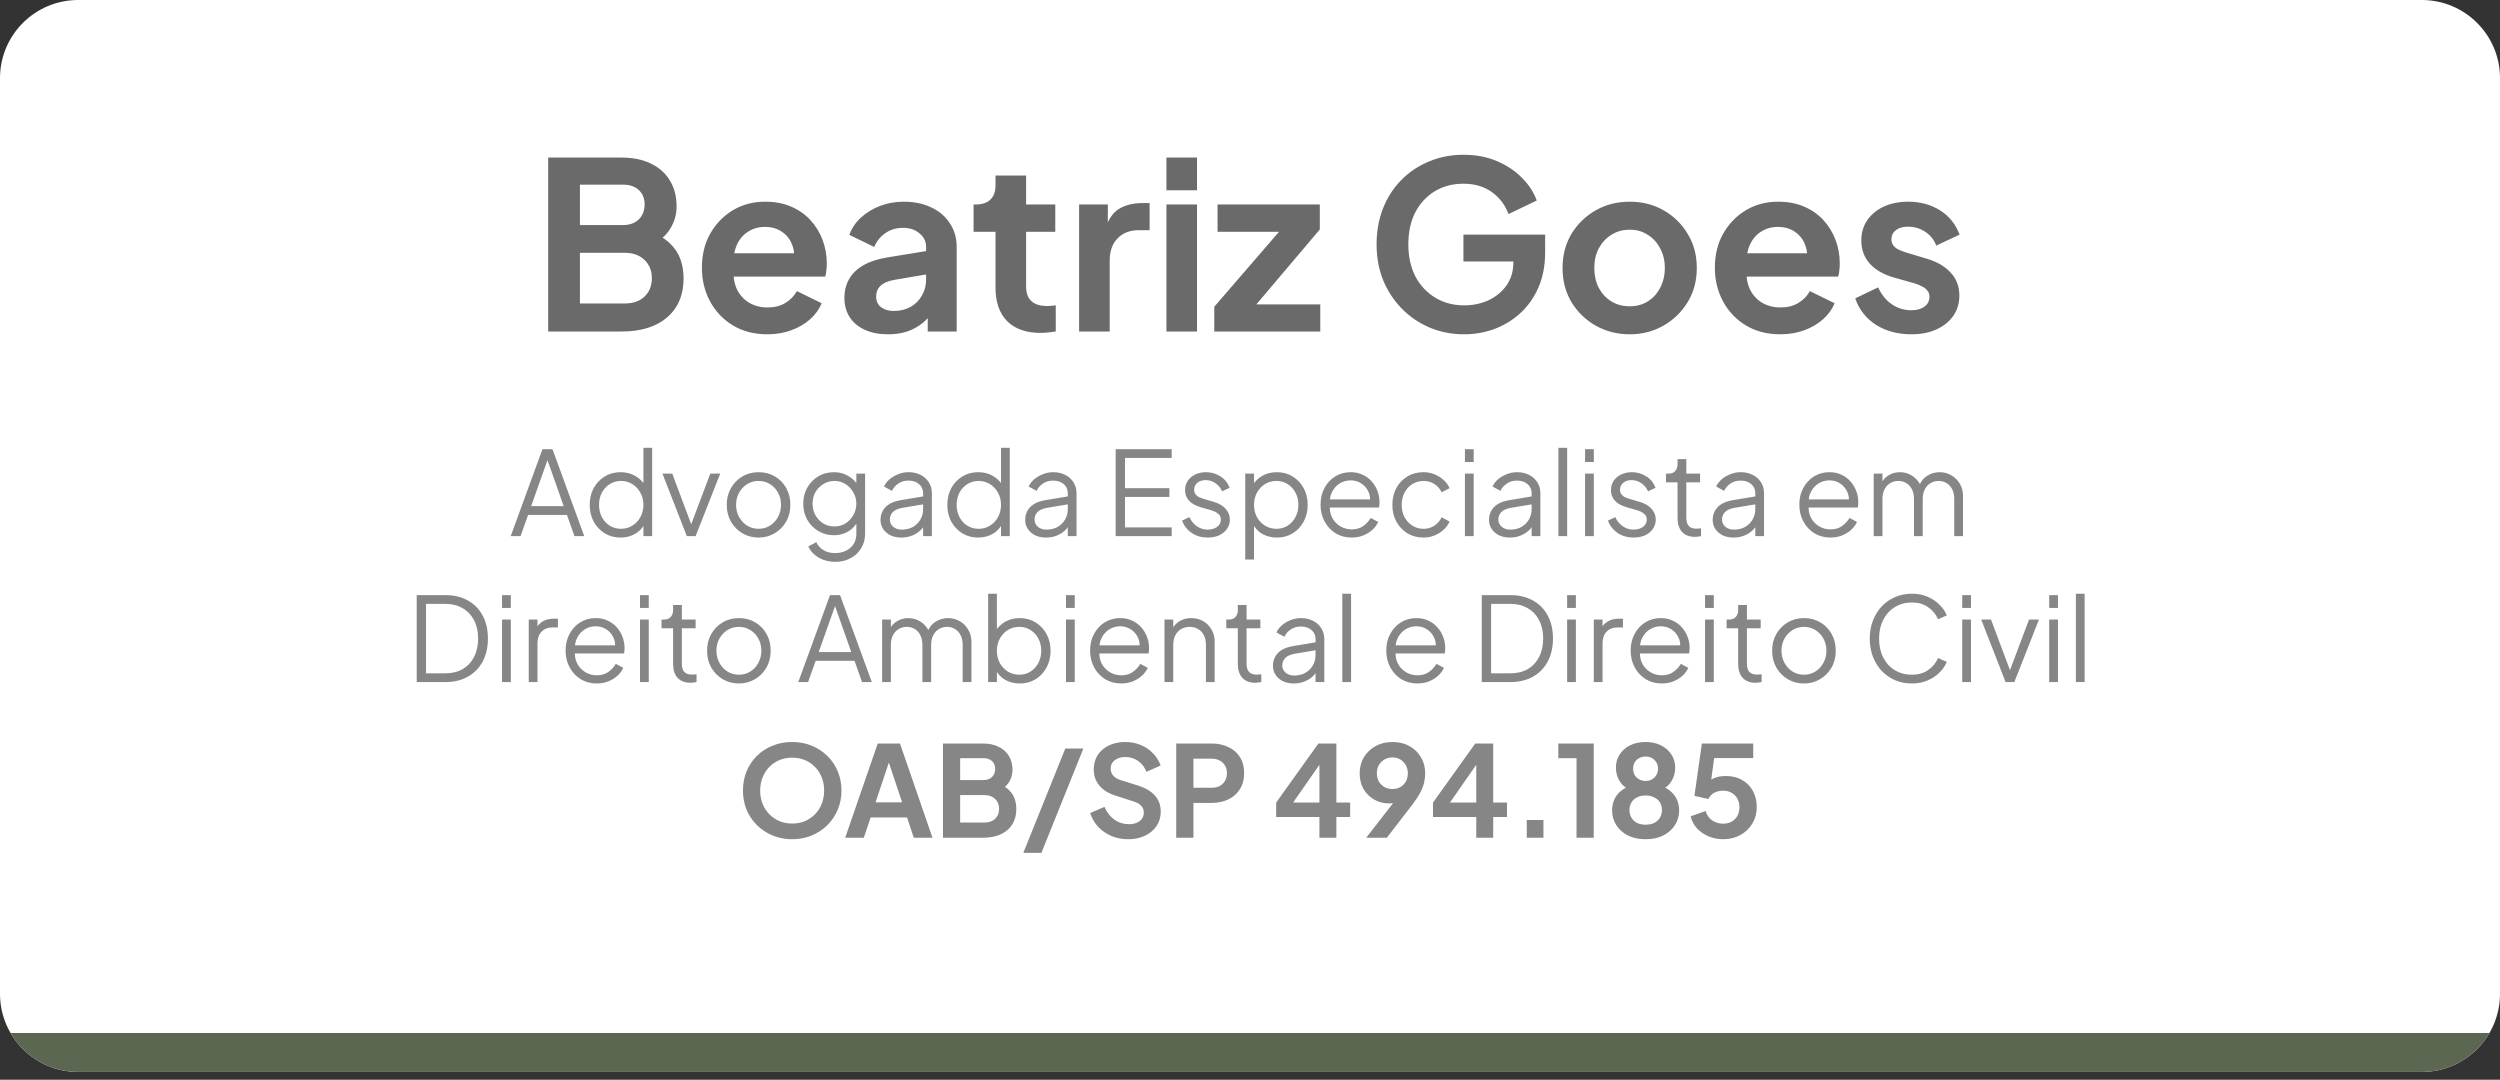
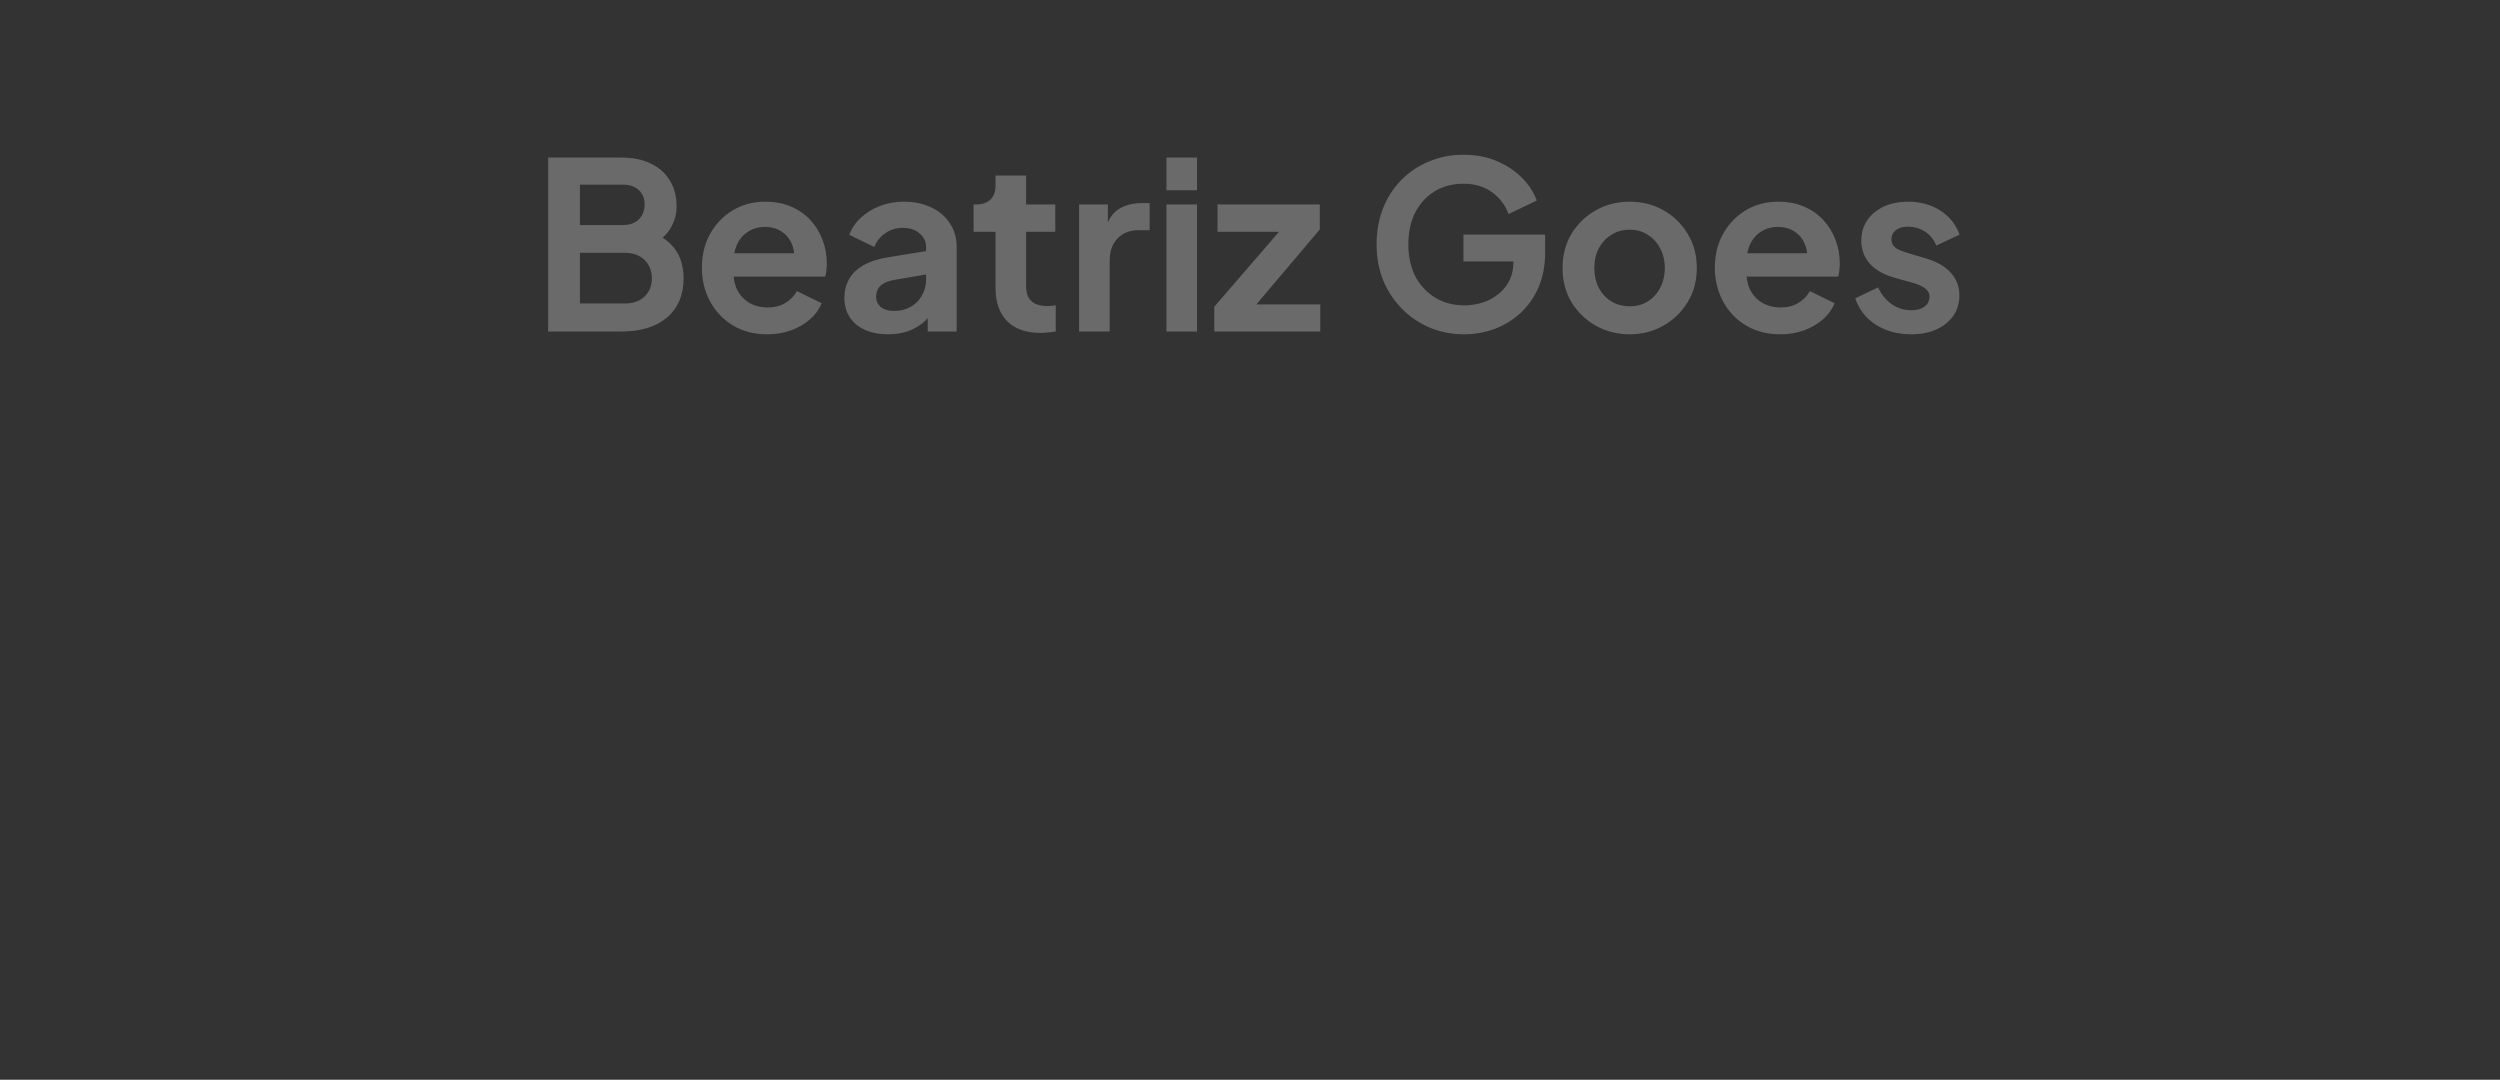
<svg xmlns="http://www.w3.org/2000/svg" width="257" height="111" viewBox="0 0 257 111" fill="none">
  <rect x="0" y="0" width="257" height="111" fill="#333333" stroke="none" />
  <g clip-path="url(#clip0_315_105)">
-     <path d="M0 8.039C0 3.599 3.599 0 8.039 0H248.961C253.401 0 257 3.599 257 8.039V102.156C257 106.596 253.401 110.195 248.961 110.195H8.039C3.599 110.195 0 106.596 0 102.156V8.039Z" fill="white" />
    <path d="M56.353 34.078V16.198H63.889C65.073 16.198 66.081 16.406 66.913 16.822C67.761 17.222 68.409 17.798 68.857 18.55C69.321 19.286 69.553 20.182 69.553 21.238C69.553 22.054 69.329 22.822 68.881 23.542C68.449 24.246 67.753 24.83 66.793 25.294V23.782C67.673 24.118 68.369 24.534 68.881 25.03C69.393 25.526 69.753 26.078 69.961 26.686C70.169 27.294 70.273 27.934 70.273 28.606C70.273 30.318 69.705 31.662 68.569 32.638C67.449 33.598 65.889 34.078 63.889 34.078H56.353ZM59.617 31.198H64.225C65.073 31.198 65.745 30.966 66.241 30.502C66.753 30.022 67.009 29.39 67.009 28.606C67.009 27.822 66.753 27.19 66.241 26.71C65.745 26.23 65.073 25.99 64.225 25.99H59.617V31.198ZM59.617 23.134H64.057C64.729 23.134 65.265 22.942 65.665 22.558C66.065 22.158 66.265 21.646 66.265 21.022C66.265 20.398 66.065 19.902 65.665 19.534C65.265 19.166 64.729 18.982 64.057 18.982H59.617V23.134ZM78.875 34.366C77.531 34.366 76.355 34.062 75.347 33.454C74.339 32.846 73.555 32.022 72.995 30.982C72.435 29.942 72.155 28.79 72.155 27.526C72.155 26.214 72.435 25.054 72.995 24.046C73.571 23.022 74.347 22.214 75.323 21.622C76.315 21.03 77.419 20.734 78.635 20.734C79.659 20.734 80.555 20.902 81.323 21.238C82.107 21.574 82.771 22.038 83.315 22.63C83.859 23.222 84.275 23.902 84.563 24.67C84.851 25.422 84.995 26.238 84.995 27.118C84.995 27.342 84.979 27.574 84.947 27.814C84.931 28.054 84.891 28.262 84.827 28.438H74.747V26.038H83.051L81.563 27.166C81.707 26.43 81.667 25.774 81.443 25.198C81.235 24.622 80.883 24.166 80.387 23.83C79.907 23.494 79.323 23.326 78.635 23.326C77.979 23.326 77.395 23.494 76.883 23.83C76.371 24.15 75.979 24.63 75.707 25.27C75.451 25.894 75.355 26.654 75.419 27.55C75.355 28.35 75.459 29.062 75.731 29.686C76.019 30.294 76.435 30.766 76.979 31.102C77.539 31.438 78.179 31.606 78.899 31.606C79.619 31.606 80.227 31.454 80.723 31.15C81.235 30.846 81.635 30.438 81.923 29.926L84.467 31.174C84.211 31.798 83.811 32.35 83.267 32.83C82.723 33.31 82.075 33.686 81.323 33.958C80.587 34.23 79.771 34.366 78.875 34.366ZM91.291 34.366C90.379 34.366 89.587 34.214 88.915 33.91C88.243 33.606 87.723 33.174 87.355 32.614C86.987 32.038 86.803 31.374 86.803 30.622C86.803 29.902 86.963 29.262 87.283 28.702C87.603 28.126 88.099 27.646 88.771 27.262C89.443 26.878 90.291 26.606 91.315 26.446L95.587 25.75V28.15L91.915 28.774C91.291 28.886 90.827 29.086 90.523 29.374C90.219 29.662 90.067 30.038 90.067 30.502C90.067 30.95 90.235 31.31 90.571 31.582C90.923 31.838 91.355 31.966 91.867 31.966C92.523 31.966 93.099 31.83 93.595 31.558C94.107 31.27 94.499 30.878 94.771 30.382C95.059 29.886 95.203 29.342 95.203 28.75V25.39C95.203 24.83 94.979 24.366 94.531 23.998C94.099 23.614 93.523 23.422 92.803 23.422C92.131 23.422 91.531 23.606 91.003 23.974C90.491 24.326 90.115 24.798 89.875 25.39L87.307 24.142C87.563 23.454 87.963 22.862 88.507 22.366C89.067 21.854 89.723 21.454 90.475 21.166C91.227 20.878 92.043 20.734 92.923 20.734C93.995 20.734 94.939 20.934 95.755 21.334C96.571 21.718 97.203 22.262 97.651 22.966C98.115 23.654 98.347 24.462 98.347 25.39V34.078H95.371V31.846L96.043 31.798C95.707 32.358 95.307 32.83 94.843 33.214C94.379 33.582 93.851 33.87 93.259 34.078C92.667 34.27 92.011 34.366 91.291 34.366ZM106.971 34.222C105.499 34.222 104.355 33.822 103.539 33.022C102.739 32.206 102.339 31.062 102.339 29.59V23.83H100.083V21.022H100.323C100.963 21.022 101.459 20.854 101.811 20.518C102.163 20.182 102.339 19.694 102.339 19.054V18.046H105.483V21.022H108.483V23.83H105.483V29.422C105.483 29.854 105.555 30.222 105.699 30.526C105.859 30.83 106.099 31.062 106.419 31.222C106.755 31.382 107.179 31.462 107.691 31.462C107.803 31.462 107.931 31.454 108.075 31.438C108.235 31.422 108.387 31.406 108.531 31.39V34.078C108.307 34.11 108.051 34.142 107.763 34.174C107.475 34.206 107.211 34.222 106.971 34.222ZM110.933 34.078V21.022H113.885V23.926L113.645 23.494C113.949 22.518 114.421 21.838 115.061 21.454C115.717 21.07 116.501 20.878 117.413 20.878H118.181V23.662H117.053C116.157 23.662 115.437 23.942 114.893 24.502C114.349 25.046 114.077 25.814 114.077 26.806V34.078H110.933ZM119.909 34.078V21.022H123.053V34.078H119.909ZM119.909 19.558V16.198H123.053V19.558H119.909ZM124.828 34.078V31.534L132.412 22.75L132.892 23.83H125.164V21.022H135.676V23.59L128.236 32.374L127.756 31.294H135.724V34.078H124.828ZM150.513 34.366C149.233 34.366 148.049 34.134 146.961 33.67C145.873 33.206 144.921 32.558 144.105 31.726C143.289 30.894 142.649 29.918 142.185 28.798C141.737 27.678 141.513 26.454 141.513 25.126C141.513 23.798 141.729 22.574 142.161 21.454C142.609 20.318 143.233 19.342 144.033 18.526C144.849 17.694 145.801 17.054 146.889 16.606C147.977 16.142 149.161 15.91 150.441 15.91C151.721 15.91 152.865 16.126 153.872 16.558C154.897 16.99 155.761 17.566 156.465 18.286C157.169 18.99 157.673 19.766 157.977 20.614L155.073 22.006C154.737 21.078 154.169 20.326 153.369 19.75C152.569 19.174 151.593 18.886 150.441 18.886C149.321 18.886 148.329 19.15 147.465 19.678C146.617 20.206 145.953 20.934 145.473 21.862C145.009 22.79 144.777 23.878 144.777 25.126C144.777 26.374 145.017 27.47 145.497 28.414C145.993 29.342 146.673 30.07 147.537 30.598C148.401 31.126 149.393 31.39 150.513 31.39C151.425 31.39 152.265 31.214 153.033 30.862C153.801 30.494 154.417 29.982 154.881 29.326C155.345 28.654 155.577 27.862 155.577 26.95V25.582L157.065 26.878H150.441V24.118H158.841V25.918C158.841 27.294 158.609 28.51 158.145 29.566C157.681 30.622 157.049 31.51 156.249 32.23C155.465 32.934 154.577 33.47 153.585 33.838C152.593 34.19 151.569 34.366 150.513 34.366ZM167.543 34.366C166.263 34.366 165.095 34.07 164.039 33.478C162.999 32.886 162.167 32.078 161.543 31.054C160.935 30.03 160.631 28.862 160.631 27.55C160.631 26.238 160.935 25.07 161.543 24.046C162.167 23.022 162.999 22.214 164.039 21.622C165.079 21.03 166.247 20.734 167.543 20.734C168.823 20.734 169.983 21.03 171.023 21.622C172.063 22.214 172.887 23.022 173.495 24.046C174.119 25.054 174.431 26.222 174.431 27.55C174.431 28.862 174.119 30.03 173.495 31.054C172.871 32.078 172.039 32.886 170.999 33.478C169.959 34.07 168.807 34.366 167.543 34.366ZM167.543 31.486C168.247 31.486 168.863 31.318 169.391 30.982C169.935 30.646 170.359 30.182 170.663 29.59C170.983 28.982 171.143 28.302 171.143 27.55C171.143 26.782 170.983 26.11 170.663 25.534C170.359 24.942 169.935 24.478 169.391 24.142C168.863 23.79 168.247 23.614 167.543 23.614C166.823 23.614 166.191 23.79 165.647 24.142C165.103 24.478 164.671 24.942 164.351 25.534C164.047 26.11 163.895 26.782 163.895 27.55C163.895 28.302 164.047 28.982 164.351 29.59C164.671 30.182 165.103 30.646 165.647 30.982C166.191 31.318 166.823 31.486 167.543 31.486ZM183.008 34.366C181.664 34.366 180.488 34.062 179.48 33.454C178.472 32.846 177.688 32.022 177.128 30.982C176.568 29.942 176.288 28.79 176.288 27.526C176.288 26.214 176.568 25.054 177.128 24.046C177.704 23.022 178.48 22.214 179.456 21.622C180.448 21.03 181.552 20.734 182.768 20.734C183.792 20.734 184.688 20.902 185.456 21.238C186.24 21.574 186.904 22.038 187.448 22.63C187.992 23.222 188.408 23.902 188.696 24.67C188.984 25.422 189.128 26.238 189.128 27.118C189.128 27.342 189.112 27.574 189.08 27.814C189.064 28.054 189.024 28.262 188.96 28.438H178.88V26.038H187.184L185.696 27.166C185.84 26.43 185.8 25.774 185.576 25.198C185.368 24.622 185.016 24.166 184.52 23.83C184.04 23.494 183.456 23.326 182.768 23.326C182.112 23.326 181.528 23.494 181.016 23.83C180.504 24.15 180.112 24.63 179.84 25.27C179.584 25.894 179.488 26.654 179.552 27.55C179.488 28.35 179.592 29.062 179.864 29.686C180.152 30.294 180.568 30.766 181.112 31.102C181.672 31.438 182.312 31.606 183.032 31.606C183.752 31.606 184.36 31.454 184.856 31.15C185.368 30.846 185.768 30.438 186.056 29.926L188.6 31.174C188.344 31.798 187.944 32.35 187.4 32.83C186.856 33.31 186.208 33.686 185.456 33.958C184.72 34.23 183.904 34.366 183.008 34.366ZM196.479 34.366C195.087 34.366 193.871 34.038 192.831 33.382C191.807 32.71 191.103 31.806 190.719 30.67L193.071 29.542C193.407 30.278 193.871 30.854 194.463 31.27C195.071 31.686 195.743 31.894 196.479 31.894C197.055 31.894 197.511 31.766 197.847 31.51C198.183 31.254 198.351 30.918 198.351 30.502C198.351 30.246 198.279 30.038 198.135 29.878C198.007 29.702 197.823 29.558 197.583 29.446C197.359 29.318 197.111 29.214 196.839 29.134L194.703 28.534C193.599 28.214 192.759 27.726 192.183 27.07C191.623 26.414 191.343 25.638 191.343 24.742C191.343 23.942 191.543 23.246 191.943 22.654C192.359 22.046 192.927 21.574 193.647 21.238C194.383 20.902 195.223 20.734 196.167 20.734C197.399 20.734 198.487 21.03 199.431 21.622C200.375 22.214 201.047 23.046 201.447 24.118L199.047 25.246C198.823 24.654 198.447 24.182 197.919 23.83C197.391 23.478 196.799 23.302 196.143 23.302C195.615 23.302 195.199 23.422 194.895 23.662C194.591 23.902 194.439 24.214 194.439 24.598C194.439 24.838 194.503 25.046 194.631 25.222C194.759 25.398 194.935 25.542 195.159 25.654C195.399 25.766 195.671 25.87 195.975 25.966L198.063 26.59C199.135 26.91 199.959 27.39 200.535 28.03C201.127 28.67 201.423 29.454 201.423 30.382C201.423 31.166 201.215 31.862 200.799 32.47C200.383 33.062 199.807 33.526 199.071 33.862C198.335 34.198 197.471 34.366 196.479 34.366Z" fill="#6A6A6A" />
-     <path d="M52.501 55.117L55.765 46.177H56.797L60.061 55.117H59.053L58.285 52.933H54.289L53.509 55.117H52.501ZM54.601 52.033H57.949L56.137 46.897H56.425L54.601 52.033ZM63.791 55.261C63.191 55.261 62.651 55.117 62.171 54.829C61.691 54.533 61.311 54.133 61.031 53.629C60.759 53.117 60.623 52.541 60.623 51.901C60.623 51.253 60.759 50.677 61.031 50.173C61.311 49.669 61.687 49.273 62.159 48.985C62.639 48.689 63.183 48.541 63.791 48.541C64.343 48.541 64.835 48.661 65.267 48.901C65.699 49.141 66.039 49.465 66.287 49.873L66.143 50.125V46.033H67.043V55.117H66.143V53.677L66.287 53.809C66.063 54.273 65.727 54.633 65.279 54.889C64.839 55.137 64.343 55.261 63.791 55.261ZM63.839 54.361C64.271 54.361 64.659 54.253 65.003 54.037C65.355 53.821 65.631 53.529 65.831 53.161C66.039 52.785 66.143 52.365 66.143 51.901C66.143 51.437 66.039 51.021 65.831 50.653C65.631 50.277 65.355 49.981 65.003 49.765C64.659 49.549 64.271 49.441 63.839 49.441C63.415 49.441 63.031 49.549 62.687 49.765C62.343 49.981 62.071 50.273 61.871 50.641C61.679 51.009 61.583 51.429 61.583 51.901C61.583 52.365 61.679 52.785 61.871 53.161C62.071 53.529 62.339 53.821 62.675 54.037C63.019 54.253 63.407 54.361 63.839 54.361ZM70.607 55.117L68.099 48.685H69.107L71.219 54.325H70.895L73.019 48.685H74.039L71.507 55.117H70.607ZM77.985 55.261C77.377 55.261 76.825 55.117 76.329 54.829C75.833 54.533 75.437 54.133 75.141 53.629C74.853 53.117 74.709 52.537 74.709 51.889C74.709 51.249 74.853 50.677 75.141 50.173C75.429 49.669 75.817 49.273 76.305 48.985C76.801 48.689 77.361 48.541 77.985 48.541C78.609 48.541 79.165 48.685 79.653 48.973C80.149 49.261 80.537 49.657 80.817 50.161C81.105 50.665 81.249 51.241 81.249 51.889C81.249 52.545 81.101 53.129 80.805 53.641C80.509 54.145 80.113 54.541 79.617 54.829C79.129 55.117 78.585 55.261 77.985 55.261ZM77.985 54.361C78.417 54.361 78.805 54.253 79.149 54.037C79.501 53.821 79.777 53.525 79.977 53.149C80.185 52.773 80.289 52.353 80.289 51.889C80.289 51.425 80.185 51.009 79.977 50.641C79.777 50.273 79.501 49.981 79.149 49.765C78.805 49.549 78.417 49.441 77.985 49.441C77.553 49.441 77.161 49.549 76.809 49.765C76.465 49.981 76.189 50.273 75.981 50.641C75.773 51.009 75.669 51.425 75.669 51.889C75.669 52.353 75.773 52.773 75.981 53.149C76.189 53.525 76.465 53.821 76.809 54.037C77.161 54.253 77.553 54.361 77.985 54.361ZM85.884 57.757C85.444 57.757 85.036 57.689 84.66 57.553C84.292 57.417 83.972 57.229 83.7 56.989C83.436 56.757 83.232 56.485 83.088 56.173L83.916 55.729C84.044 56.033 84.272 56.297 84.6 56.521C84.928 56.745 85.348 56.857 85.86 56.857C86.252 56.857 86.612 56.781 86.94 56.629C87.268 56.477 87.532 56.253 87.732 55.957C87.932 55.661 88.032 55.297 88.032 54.865V53.437L88.176 53.569C87.952 54.033 87.62 54.393 87.18 54.649C86.74 54.897 86.26 55.021 85.74 55.021C85.14 55.021 84.6 54.877 84.12 54.589C83.64 54.301 83.26 53.913 82.98 53.425C82.708 52.929 82.572 52.381 82.572 51.781C82.572 51.173 82.708 50.625 82.98 50.137C83.26 49.649 83.636 49.261 84.108 48.973C84.588 48.685 85.132 48.541 85.74 48.541C86.26 48.541 86.732 48.661 87.156 48.901C87.588 49.141 87.928 49.465 88.176 49.873L88.032 50.125V48.685H88.932V54.865C88.932 55.417 88.8 55.909 88.536 56.341C88.28 56.781 87.92 57.125 87.456 57.373C87 57.629 86.476 57.757 85.884 57.757ZM85.788 54.121C86.204 54.121 86.58 54.017 86.916 53.809C87.252 53.593 87.52 53.309 87.72 52.957C87.928 52.597 88.032 52.205 88.032 51.781C88.032 51.357 87.928 50.969 87.72 50.617C87.52 50.257 87.252 49.973 86.916 49.765C86.58 49.549 86.204 49.441 85.788 49.441C85.364 49.441 84.98 49.549 84.636 49.765C84.292 49.973 84.02 50.253 83.82 50.605C83.628 50.957 83.532 51.349 83.532 51.781C83.532 52.205 83.628 52.597 83.82 52.957C84.02 53.309 84.288 53.593 84.624 53.809C84.968 54.017 85.356 54.121 85.788 54.121ZM92.641 55.261C92.233 55.261 91.869 55.185 91.549 55.033C91.229 54.873 90.977 54.657 90.793 54.385C90.609 54.113 90.517 53.801 90.517 53.449C90.517 53.113 90.589 52.809 90.733 52.537C90.877 52.257 91.101 52.021 91.405 51.829C91.709 51.637 92.097 51.501 92.569 51.421L95.089 51.001V51.817L92.785 52.201C92.321 52.281 91.985 52.429 91.777 52.645C91.577 52.861 91.477 53.117 91.477 53.413C91.477 53.701 91.589 53.945 91.813 54.145C92.045 54.345 92.341 54.445 92.701 54.445C93.141 54.445 93.525 54.353 93.853 54.169C94.181 53.977 94.437 53.721 94.621 53.401C94.805 53.081 94.897 52.725 94.897 52.333V50.701C94.897 50.317 94.757 50.005 94.477 49.765C94.197 49.525 93.833 49.405 93.385 49.405C92.993 49.405 92.649 49.505 92.353 49.705C92.057 49.897 91.837 50.149 91.693 50.461L90.877 50.017C90.997 49.745 91.185 49.497 91.441 49.273C91.705 49.049 92.005 48.873 92.341 48.745C92.677 48.609 93.025 48.541 93.385 48.541C93.857 48.541 94.273 48.633 94.633 48.817C95.001 49.001 95.285 49.257 95.485 49.585C95.693 49.905 95.797 50.277 95.797 50.701V55.117H94.897V53.833L95.029 53.965C94.917 54.205 94.741 54.425 94.501 54.625C94.269 54.817 93.993 54.973 93.673 55.093C93.361 55.205 93.017 55.261 92.641 55.261ZM100.553 55.261C99.953 55.261 99.413 55.117 98.933 54.829C98.453 54.533 98.073 54.133 97.793 53.629C97.521 53.117 97.385 52.541 97.385 51.901C97.385 51.253 97.521 50.677 97.793 50.173C98.073 49.669 98.449 49.273 98.921 48.985C99.401 48.689 99.945 48.541 100.553 48.541C101.105 48.541 101.597 48.661 102.029 48.901C102.461 49.141 102.801 49.465 103.049 49.873L102.905 50.125V46.033H103.805V55.117H102.905V53.677L103.049 53.809C102.825 54.273 102.489 54.633 102.041 54.889C101.601 55.137 101.105 55.261 100.553 55.261ZM100.601 54.361C101.033 54.361 101.421 54.253 101.765 54.037C102.117 53.821 102.393 53.529 102.593 53.161C102.801 52.785 102.905 52.365 102.905 51.901C102.905 51.437 102.801 51.021 102.593 50.653C102.393 50.277 102.117 49.981 101.765 49.765C101.421 49.549 101.033 49.441 100.601 49.441C100.177 49.441 99.793 49.549 99.449 49.765C99.105 49.981 98.833 50.273 98.633 50.641C98.441 51.009 98.345 51.429 98.345 51.901C98.345 52.365 98.441 52.785 98.633 53.161C98.833 53.529 99.101 53.821 99.437 54.037C99.781 54.253 100.169 54.361 100.601 54.361ZM107.513 55.261C107.105 55.261 106.741 55.185 106.421 55.033C106.101 54.873 105.849 54.657 105.665 54.385C105.481 54.113 105.389 53.801 105.389 53.449C105.389 53.113 105.461 52.809 105.605 52.537C105.749 52.257 105.973 52.021 106.277 51.829C106.581 51.637 106.969 51.501 107.441 51.421L109.961 51.001V51.817L107.657 52.201C107.193 52.281 106.857 52.429 106.649 52.645C106.449 52.861 106.349 53.117 106.349 53.413C106.349 53.701 106.461 53.945 106.685 54.145C106.917 54.345 107.213 54.445 107.573 54.445C108.013 54.445 108.397 54.353 108.725 54.169C109.053 53.977 109.309 53.721 109.493 53.401C109.677 53.081 109.769 52.725 109.769 52.333V50.701C109.769 50.317 109.629 50.005 109.349 49.765C109.069 49.525 108.705 49.405 108.257 49.405C107.865 49.405 107.521 49.505 107.225 49.705C106.929 49.897 106.709 50.149 106.565 50.461L105.749 50.017C105.869 49.745 106.057 49.497 106.313 49.273C106.577 49.049 106.877 48.873 107.213 48.745C107.549 48.609 107.897 48.541 108.257 48.541C108.729 48.541 109.145 48.633 109.505 48.817C109.873 49.001 110.157 49.257 110.357 49.585C110.565 49.905 110.669 50.277 110.669 50.701V55.117H109.769V53.833L109.901 53.965C109.789 54.205 109.613 54.425 109.373 54.625C109.141 54.817 108.865 54.973 108.545 55.093C108.233 55.205 107.889 55.261 107.513 55.261ZM114.691 55.117V46.177H120.451V47.077H115.651V50.185H120.211V51.085H115.651V54.217H120.451V55.117H114.691ZM124.138 55.261C123.522 55.261 122.982 55.105 122.518 54.793C122.054 54.481 121.718 54.057 121.51 53.521L122.266 53.161C122.45 53.553 122.706 53.865 123.034 54.097C123.37 54.329 123.738 54.445 124.138 54.445C124.522 54.445 124.846 54.353 125.11 54.169C125.374 53.977 125.506 53.729 125.506 53.425C125.506 53.201 125.442 53.025 125.314 52.897C125.186 52.761 125.038 52.657 124.87 52.585C124.702 52.513 124.554 52.461 124.426 52.429L123.502 52.165C122.91 51.997 122.482 51.761 122.218 51.457C121.954 51.153 121.822 50.801 121.822 50.401C121.822 50.025 121.918 49.697 122.11 49.417C122.302 49.137 122.562 48.921 122.89 48.769C123.218 48.617 123.582 48.541 123.982 48.541C124.526 48.541 125.018 48.685 125.458 48.973C125.906 49.253 126.222 49.645 126.406 50.149L125.638 50.509C125.478 50.149 125.246 49.869 124.942 49.669C124.646 49.461 124.314 49.357 123.946 49.357C123.586 49.357 123.298 49.449 123.082 49.633C122.866 49.817 122.758 50.049 122.758 50.329C122.758 50.545 122.814 50.717 122.926 50.845C123.038 50.973 123.166 51.069 123.31 51.133C123.462 51.197 123.594 51.245 123.706 51.277L124.774 51.589C125.294 51.741 125.698 51.977 125.986 52.297C126.282 52.617 126.43 52.993 126.43 53.425C126.43 53.777 126.33 54.093 126.13 54.373C125.938 54.653 125.67 54.873 125.326 55.033C124.982 55.185 124.586 55.261 124.138 55.261ZM128.012 57.517V48.685H128.912V50.125L128.768 49.873C129.024 49.465 129.364 49.141 129.788 48.901C130.22 48.661 130.712 48.541 131.264 48.541C131.872 48.541 132.412 48.689 132.884 48.985C133.364 49.273 133.74 49.669 134.012 50.173C134.292 50.677 134.432 51.253 134.432 51.901C134.432 52.541 134.292 53.117 134.012 53.629C133.74 54.133 133.364 54.533 132.884 54.829C132.412 55.117 131.872 55.261 131.264 55.261C130.712 55.261 130.212 55.137 129.764 54.889C129.324 54.633 128.992 54.273 128.768 53.809L128.912 53.677V57.517H128.012ZM131.216 54.361C131.648 54.361 132.032 54.253 132.368 54.037C132.712 53.821 132.98 53.529 133.172 53.161C133.372 52.785 133.472 52.365 133.472 51.901C133.472 51.429 133.372 51.009 133.172 50.641C132.98 50.273 132.712 49.981 132.368 49.765C132.032 49.549 131.648 49.441 131.216 49.441C130.784 49.441 130.392 49.549 130.04 49.765C129.696 49.981 129.42 50.277 129.212 50.653C129.012 51.021 128.912 51.437 128.912 51.901C128.912 52.365 129.012 52.785 129.212 53.161C129.42 53.529 129.696 53.821 130.04 54.037C130.392 54.253 130.784 54.361 131.216 54.361ZM138.944 55.261C138.344 55.261 137.8 55.117 137.312 54.829C136.832 54.533 136.452 54.129 136.172 53.617C135.892 53.105 135.752 52.525 135.752 51.877C135.752 51.229 135.888 50.657 136.16 50.161C136.432 49.657 136.8 49.261 137.264 48.973C137.736 48.685 138.264 48.541 138.848 48.541C139.312 48.541 139.724 48.629 140.084 48.805C140.452 48.973 140.764 49.205 141.02 49.501C141.276 49.789 141.472 50.117 141.608 50.485C141.744 50.845 141.812 51.217 141.812 51.601C141.812 51.681 141.808 51.773 141.8 51.877C141.792 51.973 141.78 52.073 141.764 52.177H136.328V51.337H141.248L140.816 51.697C140.888 51.257 140.836 50.865 140.66 50.521C140.492 50.169 140.248 49.893 139.928 49.693C139.608 49.485 139.248 49.381 138.848 49.381C138.448 49.381 138.076 49.485 137.732 49.693C137.396 49.901 137.132 50.193 136.94 50.569C136.748 50.937 136.672 51.377 136.712 51.889C136.672 52.401 136.752 52.849 136.952 53.233C137.16 53.609 137.44 53.901 137.792 54.109C138.152 54.317 138.536 54.421 138.944 54.421C139.416 54.421 139.812 54.309 140.132 54.085C140.452 53.861 140.712 53.581 140.912 53.245L141.68 53.653C141.552 53.941 141.356 54.209 141.092 54.457C140.828 54.697 140.512 54.893 140.144 55.045C139.784 55.189 139.384 55.261 138.944 55.261ZM146.339 55.261C145.707 55.261 145.151 55.113 144.671 54.817C144.191 54.521 143.815 54.121 143.543 53.617C143.271 53.105 143.135 52.529 143.135 51.889C143.135 51.249 143.271 50.677 143.543 50.173C143.815 49.669 144.191 49.273 144.671 48.985C145.151 48.689 145.707 48.541 146.339 48.541C146.739 48.541 147.115 48.613 147.467 48.757C147.819 48.901 148.131 49.097 148.403 49.345C148.675 49.585 148.879 49.865 149.015 50.185L148.199 50.605C148.039 50.261 147.795 49.981 147.467 49.765C147.139 49.549 146.763 49.441 146.339 49.441C145.915 49.441 145.531 49.549 145.187 49.765C144.851 49.973 144.583 50.265 144.383 50.641C144.191 51.009 144.095 51.429 144.095 51.901C144.095 52.365 144.191 52.785 144.383 53.161C144.583 53.529 144.851 53.821 145.187 54.037C145.531 54.253 145.915 54.361 146.339 54.361C146.763 54.361 147.135 54.253 147.455 54.037C147.783 53.821 148.031 53.533 148.199 53.173L149.015 53.617C148.879 53.929 148.675 54.209 148.403 54.457C148.131 54.705 147.819 54.901 147.467 55.045C147.115 55.189 146.739 55.261 146.339 55.261ZM150.594 55.117V48.685H151.494V55.117H150.594ZM150.594 47.497V46.177H151.494V47.497H150.594ZM155.196 55.261C154.788 55.261 154.424 55.185 154.104 55.033C153.784 54.873 153.532 54.657 153.348 54.385C153.164 54.113 153.072 53.801 153.072 53.449C153.072 53.113 153.144 52.809 153.288 52.537C153.432 52.257 153.656 52.021 153.96 51.829C154.264 51.637 154.652 51.501 155.124 51.421L157.644 51.001V51.817L155.34 52.201C154.876 52.281 154.54 52.429 154.332 52.645C154.132 52.861 154.032 53.117 154.032 53.413C154.032 53.701 154.144 53.945 154.368 54.145C154.6 54.345 154.896 54.445 155.256 54.445C155.696 54.445 156.08 54.353 156.408 54.169C156.736 53.977 156.992 53.721 157.176 53.401C157.36 53.081 157.452 52.725 157.452 52.333V50.701C157.452 50.317 157.312 50.005 157.032 49.765C156.752 49.525 156.388 49.405 155.94 49.405C155.548 49.405 155.204 49.505 154.908 49.705C154.612 49.897 154.392 50.149 154.248 50.461L153.432 50.017C153.552 49.745 153.74 49.497 153.996 49.273C154.26 49.049 154.56 48.873 154.896 48.745C155.232 48.609 155.58 48.541 155.94 48.541C156.412 48.541 156.828 48.633 157.188 48.817C157.556 49.001 157.84 49.257 158.04 49.585C158.248 49.905 158.352 50.277 158.352 50.701V55.117H157.452V53.833L157.584 53.965C157.472 54.205 157.296 54.425 157.056 54.625C156.824 54.817 156.548 54.973 156.228 55.093C155.916 55.205 155.572 55.261 155.196 55.261ZM160.203 55.117V46.033H161.103V55.117H160.203ZM162.945 55.117V48.685H163.845V55.117H162.945ZM162.945 47.497V46.177H163.845V47.497H162.945ZM167.92 55.261C167.304 55.261 166.764 55.105 166.3 54.793C165.836 54.481 165.5 54.057 165.292 53.521L166.048 53.161C166.232 53.553 166.488 53.865 166.816 54.097C167.152 54.329 167.52 54.445 167.92 54.445C168.304 54.445 168.628 54.353 168.892 54.169C169.156 53.977 169.288 53.729 169.288 53.425C169.288 53.201 169.224 53.025 169.096 52.897C168.968 52.761 168.82 52.657 168.652 52.585C168.484 52.513 168.336 52.461 168.208 52.429L167.284 52.165C166.692 51.997 166.264 51.761 166 51.457C165.736 51.153 165.604 50.801 165.604 50.401C165.604 50.025 165.7 49.697 165.892 49.417C166.084 49.137 166.344 48.921 166.672 48.769C167 48.617 167.364 48.541 167.764 48.541C168.308 48.541 168.8 48.685 169.24 48.973C169.688 49.253 170.004 49.645 170.188 50.149L169.42 50.509C169.26 50.149 169.028 49.869 168.724 49.669C168.428 49.461 168.096 49.357 167.728 49.357C167.368 49.357 167.08 49.449 166.864 49.633C166.648 49.817 166.54 50.049 166.54 50.329C166.54 50.545 166.596 50.717 166.708 50.845C166.82 50.973 166.948 51.069 167.092 51.133C167.244 51.197 167.376 51.245 167.488 51.277L168.556 51.589C169.076 51.741 169.48 51.977 169.768 52.297C170.064 52.617 170.212 52.993 170.212 53.425C170.212 53.777 170.112 54.093 169.912 54.373C169.72 54.653 169.452 54.873 169.108 55.033C168.764 55.185 168.368 55.261 167.92 55.261ZM174.253 55.189C173.677 55.189 173.233 55.021 172.921 54.685C172.609 54.349 172.453 53.869 172.453 53.245V49.585H171.265V48.685H171.565C171.837 48.685 172.053 48.597 172.213 48.421C172.373 48.237 172.453 48.009 172.453 47.737V47.197H173.353V48.685H174.769V49.585H173.353V53.245C173.353 53.461 173.385 53.653 173.449 53.821C173.513 53.981 173.621 54.109 173.773 54.205C173.933 54.301 174.145 54.349 174.409 54.349C174.473 54.349 174.549 54.345 174.637 54.337C174.725 54.329 174.801 54.321 174.865 54.313V55.117C174.769 55.141 174.661 55.157 174.541 55.165C174.421 55.181 174.325 55.189 174.253 55.189ZM178.188 55.261C177.78 55.261 177.416 55.185 177.096 55.033C176.776 54.873 176.524 54.657 176.34 54.385C176.156 54.113 176.064 53.801 176.064 53.449C176.064 53.113 176.136 52.809 176.28 52.537C176.424 52.257 176.648 52.021 176.952 51.829C177.256 51.637 177.644 51.501 178.116 51.421L180.636 51.001V51.817L178.332 52.201C177.868 52.281 177.532 52.429 177.324 52.645C177.124 52.861 177.024 53.117 177.024 53.413C177.024 53.701 177.136 53.945 177.36 54.145C177.592 54.345 177.888 54.445 178.248 54.445C178.688 54.445 179.072 54.353 179.4 54.169C179.728 53.977 179.984 53.721 180.168 53.401C180.352 53.081 180.444 52.725 180.444 52.333V50.701C180.444 50.317 180.304 50.005 180.024 49.765C179.744 49.525 179.38 49.405 178.932 49.405C178.54 49.405 178.196 49.505 177.9 49.705C177.604 49.897 177.384 50.149 177.24 50.461L176.424 50.017C176.544 49.745 176.732 49.497 176.988 49.273C177.252 49.049 177.552 48.873 177.888 48.745C178.224 48.609 178.572 48.541 178.932 48.541C179.404 48.541 179.82 48.633 180.18 48.817C180.548 49.001 180.832 49.257 181.032 49.585C181.24 49.905 181.344 50.277 181.344 50.701V55.117H180.444V53.833L180.576 53.965C180.464 54.205 180.288 54.425 180.048 54.625C179.816 54.817 179.54 54.973 179.22 55.093C178.908 55.205 178.564 55.261 178.188 55.261ZM188.163 55.261C187.563 55.261 187.019 55.117 186.531 54.829C186.051 54.533 185.671 54.129 185.391 53.617C185.111 53.105 184.971 52.525 184.971 51.877C184.971 51.229 185.107 50.657 185.379 50.161C185.651 49.657 186.019 49.261 186.483 48.973C186.955 48.685 187.483 48.541 188.067 48.541C188.531 48.541 188.943 48.629 189.303 48.805C189.671 48.973 189.983 49.205 190.239 49.501C190.495 49.789 190.691 50.117 190.827 50.485C190.963 50.845 191.031 51.217 191.031 51.601C191.031 51.681 191.027 51.773 191.019 51.877C191.011 51.973 190.999 52.073 190.983 52.177H185.547V51.337H190.467L190.035 51.697C190.107 51.257 190.055 50.865 189.879 50.521C189.711 50.169 189.467 49.893 189.147 49.693C188.827 49.485 188.467 49.381 188.067 49.381C187.667 49.381 187.295 49.485 186.951 49.693C186.615 49.901 186.351 50.193 186.159 50.569C185.967 50.937 185.891 51.377 185.931 51.889C185.891 52.401 185.971 52.849 186.171 53.233C186.379 53.609 186.659 53.901 187.011 54.109C187.371 54.317 187.755 54.421 188.163 54.421C188.635 54.421 189.031 54.309 189.351 54.085C189.671 53.861 189.931 53.581 190.131 53.245L190.899 53.653C190.771 53.941 190.575 54.209 190.311 54.457C190.047 54.697 189.731 54.893 189.363 55.045C189.003 55.189 188.603 55.261 188.163 55.261ZM192.617 55.117V48.685H193.517V49.909L193.373 49.729C193.549 49.353 193.809 49.061 194.153 48.853C194.505 48.645 194.889 48.541 195.305 48.541C195.801 48.541 196.249 48.681 196.649 48.961C197.049 49.241 197.333 49.605 197.501 50.053L197.249 50.065C197.409 49.569 197.685 49.193 198.077 48.937C198.477 48.673 198.917 48.541 199.397 48.541C199.829 48.541 200.225 48.645 200.585 48.853C200.953 49.061 201.245 49.349 201.461 49.717C201.685 50.077 201.797 50.485 201.797 50.941V55.117H200.897V51.289C200.897 50.897 200.825 50.565 200.681 50.293C200.545 50.021 200.357 49.813 200.117 49.669C199.877 49.517 199.601 49.441 199.289 49.441C198.985 49.441 198.709 49.517 198.461 49.669C198.213 49.813 198.017 50.025 197.873 50.305C197.729 50.577 197.657 50.905 197.657 51.289V55.117H196.757V51.289C196.757 50.897 196.685 50.565 196.541 50.293C196.405 50.021 196.217 49.813 195.977 49.669C195.737 49.517 195.461 49.441 195.149 49.441C194.837 49.441 194.557 49.517 194.309 49.669C194.069 49.813 193.877 50.025 193.733 50.305C193.589 50.577 193.517 50.905 193.517 51.289V55.117H192.617ZM42.837 70.117V61.177H45.777C46.665 61.177 47.437 61.361 48.093 61.729C48.749 62.089 49.257 62.605 49.617 63.277C49.977 63.941 50.157 64.729 50.157 65.641C50.157 66.545 49.977 67.333 49.617 68.005C49.257 68.677 48.749 69.197 48.093 69.565C47.437 69.933 46.665 70.117 45.777 70.117H42.837ZM43.797 69.217H45.777C46.465 69.217 47.061 69.073 47.565 68.785C48.069 68.489 48.457 68.073 48.729 67.537C49.009 67.001 49.149 66.369 49.149 65.641C49.149 64.913 49.009 64.285 48.729 63.757C48.449 63.221 48.057 62.809 47.553 62.521C47.049 62.225 46.457 62.077 45.777 62.077H43.797V69.217ZM51.611 70.117V63.685H52.511V70.117H51.611ZM51.611 62.497V61.177H52.511V62.497H51.611ZM54.354 70.117V63.685H55.254V64.741L55.134 64.585C55.286 64.281 55.514 64.041 55.818 63.865C56.13 63.689 56.506 63.601 56.946 63.601H57.354V64.501H56.79C56.326 64.501 55.954 64.645 55.674 64.933C55.394 65.221 55.254 65.629 55.254 66.157V70.117H54.354ZM61.336 70.261C60.736 70.261 60.192 70.117 59.704 69.829C59.224 69.533 58.844 69.129 58.564 68.617C58.284 68.105 58.144 67.525 58.144 66.877C58.144 66.229 58.28 65.657 58.552 65.161C58.824 64.657 59.192 64.261 59.656 63.973C60.128 63.685 60.656 63.541 61.24 63.541C61.704 63.541 62.116 63.629 62.476 63.805C62.844 63.973 63.156 64.205 63.412 64.501C63.668 64.789 63.864 65.117 64 65.485C64.136 65.845 64.204 66.217 64.204 66.601C64.204 66.681 64.2 66.773 64.192 66.877C64.184 66.973 64.172 67.073 64.156 67.177H58.72V66.337H63.64L63.208 66.697C63.28 66.257 63.228 65.865 63.052 65.521C62.884 65.169 62.64 64.893 62.32 64.693C62 64.485 61.64 64.381 61.24 64.381C60.84 64.381 60.468 64.485 60.124 64.693C59.788 64.901 59.524 65.193 59.332 65.569C59.14 65.937 59.064 66.377 59.104 66.889C59.064 67.401 59.144 67.849 59.344 68.233C59.552 68.609 59.832 68.901 60.184 69.109C60.544 69.317 60.928 69.421 61.336 69.421C61.808 69.421 62.204 69.309 62.524 69.085C62.844 68.861 63.104 68.581 63.304 68.245L64.072 68.653C63.944 68.941 63.748 69.209 63.484 69.457C63.22 69.697 62.904 69.893 62.536 70.045C62.176 70.189 61.776 70.261 61.336 70.261ZM65.791 70.117V63.685H66.691V70.117H65.791ZM65.791 62.497V61.177H66.691V62.497H65.791ZM70.993 70.189C70.417 70.189 69.973 70.021 69.661 69.685C69.349 69.349 69.193 68.869 69.193 68.245V64.585H68.005V63.685H68.305C68.577 63.685 68.793 63.597 68.953 63.421C69.113 63.237 69.193 63.009 69.193 62.737V62.197H70.093V63.685H71.509V64.585H70.093V68.245C70.093 68.461 70.125 68.653 70.189 68.821C70.253 68.981 70.361 69.109 70.513 69.205C70.673 69.301 70.885 69.349 71.149 69.349C71.213 69.349 71.289 69.345 71.377 69.337C71.465 69.329 71.541 69.321 71.605 69.313V70.117C71.509 70.141 71.401 70.157 71.281 70.165C71.161 70.181 71.065 70.189 70.993 70.189ZM75.963 70.261C75.355 70.261 74.803 70.117 74.307 69.829C73.811 69.533 73.415 69.133 73.119 68.629C72.831 68.117 72.687 67.537 72.687 66.889C72.687 66.249 72.831 65.677 73.119 65.173C73.407 64.669 73.795 64.273 74.283 63.985C74.779 63.689 75.339 63.541 75.963 63.541C76.587 63.541 77.143 63.685 77.631 63.973C78.127 64.261 78.515 64.657 78.795 65.161C79.083 65.665 79.227 66.241 79.227 66.889C79.227 67.545 79.079 68.129 78.783 68.641C78.487 69.145 78.091 69.541 77.595 69.829C77.107 70.117 76.563 70.261 75.963 70.261ZM75.963 69.361C76.395 69.361 76.783 69.253 77.127 69.037C77.479 68.821 77.755 68.525 77.955 68.149C78.163 67.773 78.267 67.353 78.267 66.889C78.267 66.425 78.163 66.009 77.955 65.641C77.755 65.273 77.479 64.981 77.127 64.765C76.783 64.549 76.395 64.441 75.963 64.441C75.531 64.441 75.139 64.549 74.787 64.765C74.443 64.981 74.167 65.273 73.959 65.641C73.751 66.009 73.647 66.425 73.647 66.889C73.647 67.353 73.751 67.773 73.959 68.149C74.167 68.525 74.443 68.821 74.787 69.037C75.139 69.253 75.531 69.361 75.963 69.361ZM82.062 70.117L85.326 61.177H86.358L89.622 70.117H88.614L87.846 67.933H83.85L83.07 70.117H82.062ZM84.162 67.033H87.51L85.698 61.897H85.986L84.162 67.033ZM90.682 70.117V63.685H91.582V64.909L91.438 64.729C91.614 64.353 91.874 64.061 92.218 63.853C92.57 63.645 92.954 63.541 93.37 63.541C93.866 63.541 94.314 63.681 94.714 63.961C95.114 64.241 95.398 64.605 95.566 65.053L95.314 65.065C95.474 64.569 95.75 64.193 96.142 63.937C96.542 63.673 96.982 63.541 97.462 63.541C97.894 63.541 98.29 63.645 98.65 63.853C99.018 64.061 99.31 64.349 99.526 64.717C99.75 65.077 99.862 65.485 99.862 65.941V70.117H98.962V66.289C98.962 65.897 98.89 65.565 98.746 65.293C98.61 65.021 98.422 64.813 98.182 64.669C97.942 64.517 97.666 64.441 97.354 64.441C97.05 64.441 96.774 64.517 96.526 64.669C96.278 64.813 96.082 65.025 95.938 65.305C95.794 65.577 95.722 65.905 95.722 66.289V70.117H94.822V66.289C94.822 65.897 94.75 65.565 94.606 65.293C94.47 65.021 94.282 64.813 94.042 64.669C93.802 64.517 93.526 64.441 93.214 64.441C92.902 64.441 92.622 64.517 92.374 64.669C92.134 64.813 91.942 65.025 91.798 65.305C91.654 65.577 91.582 65.905 91.582 66.289V70.117H90.682ZM104.832 70.261C104.28 70.261 103.78 70.137 103.332 69.889C102.892 69.633 102.56 69.273 102.336 68.809L102.48 68.677V70.117H101.58V61.033H102.48V65.125L102.336 64.873C102.592 64.465 102.932 64.141 103.356 63.901C103.788 63.661 104.28 63.541 104.832 63.541C105.44 63.541 105.98 63.689 106.452 63.985C106.932 64.273 107.308 64.669 107.58 65.173C107.86 65.677 108 66.253 108 66.901C108 67.541 107.86 68.117 107.58 68.629C107.308 69.133 106.932 69.533 106.452 69.829C105.98 70.117 105.44 70.261 104.832 70.261ZM104.784 69.361C105.216 69.361 105.6 69.253 105.936 69.037C106.28 68.821 106.548 68.529 106.74 68.161C106.94 67.785 107.04 67.365 107.04 66.901C107.04 66.429 106.94 66.009 106.74 65.641C106.548 65.273 106.28 64.981 105.936 64.765C105.6 64.549 105.216 64.441 104.784 64.441C104.352 64.441 103.96 64.549 103.608 64.765C103.264 64.981 102.988 65.277 102.78 65.653C102.58 66.021 102.48 66.437 102.48 66.901C102.48 67.365 102.58 67.785 102.78 68.161C102.988 68.529 103.264 68.821 103.608 69.037C103.96 69.253 104.352 69.361 104.784 69.361ZM109.584 70.117V63.685H110.484V70.117H109.584ZM109.584 62.497V61.177H110.484V62.497H109.584ZM115.254 70.261C114.654 70.261 114.11 70.117 113.622 69.829C113.142 69.533 112.762 69.129 112.482 68.617C112.202 68.105 112.062 67.525 112.062 66.877C112.062 66.229 112.198 65.657 112.47 65.161C112.742 64.657 113.11 64.261 113.574 63.973C114.046 63.685 114.574 63.541 115.158 63.541C115.622 63.541 116.034 63.629 116.394 63.805C116.762 63.973 117.074 64.205 117.33 64.501C117.586 64.789 117.782 65.117 117.918 65.485C118.054 65.845 118.122 66.217 118.122 66.601C118.122 66.681 118.118 66.773 118.11 66.877C118.102 66.973 118.09 67.073 118.074 67.177H112.638V66.337H117.558L117.126 66.697C117.198 66.257 117.146 65.865 116.97 65.521C116.802 65.169 116.558 64.893 116.238 64.693C115.918 64.485 115.558 64.381 115.158 64.381C114.758 64.381 114.386 64.485 114.042 64.693C113.706 64.901 113.442 65.193 113.25 65.569C113.058 65.937 112.982 66.377 113.022 66.889C112.982 67.401 113.062 67.849 113.262 68.233C113.47 68.609 113.75 68.901 114.102 69.109C114.462 69.317 114.846 69.421 115.254 69.421C115.726 69.421 116.122 69.309 116.442 69.085C116.762 68.861 117.022 68.581 117.222 68.245L117.99 68.653C117.862 68.941 117.666 69.209 117.402 69.457C117.138 69.697 116.822 69.893 116.454 70.045C116.094 70.189 115.694 70.261 115.254 70.261ZM119.709 70.117V63.685H120.609V64.933L120.405 64.885C120.565 64.469 120.825 64.141 121.185 63.901C121.553 63.661 121.977 63.541 122.457 63.541C122.913 63.541 123.321 63.645 123.681 63.853C124.049 64.061 124.337 64.349 124.545 64.717C124.761 65.077 124.869 65.485 124.869 65.941V70.117H123.969V66.289C123.969 65.897 123.897 65.565 123.753 65.293C123.617 65.021 123.421 64.813 123.165 64.669C122.917 64.517 122.629 64.441 122.301 64.441C121.973 64.441 121.681 64.517 121.425 64.669C121.169 64.813 120.969 65.025 120.825 65.305C120.681 65.577 120.609 65.905 120.609 66.289V70.117H119.709ZM129.048 70.189C128.472 70.189 128.028 70.021 127.716 69.685C127.404 69.349 127.248 68.869 127.248 68.245V64.585H126.06V63.685H126.36C126.632 63.685 126.848 63.597 127.008 63.421C127.168 63.237 127.248 63.009 127.248 62.737V62.197H128.148V63.685H129.564V64.585H128.148V68.245C128.148 68.461 128.18 68.653 128.244 68.821C128.308 68.981 128.416 69.109 128.568 69.205C128.728 69.301 128.94 69.349 129.204 69.349C129.268 69.349 129.344 69.345 129.432 69.337C129.52 69.329 129.596 69.321 129.66 69.313V70.117C129.564 70.141 129.456 70.157 129.336 70.165C129.216 70.181 129.12 70.189 129.048 70.189ZM132.983 70.261C132.575 70.261 132.211 70.185 131.891 70.033C131.571 69.873 131.319 69.657 131.135 69.385C130.951 69.113 130.859 68.801 130.859 68.449C130.859 68.113 130.931 67.809 131.075 67.537C131.219 67.257 131.443 67.021 131.747 66.829C132.051 66.637 132.439 66.501 132.911 66.421L135.431 66.001V66.817L133.127 67.201C132.663 67.281 132.327 67.429 132.119 67.645C131.919 67.861 131.819 68.117 131.819 68.413C131.819 68.701 131.931 68.945 132.155 69.145C132.387 69.345 132.683 69.445 133.043 69.445C133.483 69.445 133.867 69.353 134.195 69.169C134.523 68.977 134.779 68.721 134.963 68.401C135.147 68.081 135.239 67.725 135.239 67.333V65.701C135.239 65.317 135.099 65.005 134.819 64.765C134.539 64.525 134.175 64.405 133.727 64.405C133.335 64.405 132.991 64.505 132.695 64.705C132.399 64.897 132.179 65.149 132.035 65.461L131.219 65.017C131.339 64.745 131.527 64.497 131.783 64.273C132.047 64.049 132.347 63.873 132.683 63.745C133.019 63.609 133.367 63.541 133.727 63.541C134.199 63.541 134.615 63.633 134.975 63.817C135.343 64.001 135.627 64.257 135.827 64.585C136.035 64.905 136.139 65.277 136.139 65.701V70.117H135.239V68.833L135.371 68.965C135.259 69.205 135.083 69.425 134.843 69.625C134.611 69.817 134.335 69.973 134.015 70.093C133.703 70.205 133.359 70.261 132.983 70.261ZM137.99 70.117V61.033H138.89V70.117H137.99ZM145.7 70.261C145.1 70.261 144.556 70.117 144.068 69.829C143.588 69.533 143.208 69.129 142.928 68.617C142.648 68.105 142.508 67.525 142.508 66.877C142.508 66.229 142.644 65.657 142.916 65.161C143.188 64.657 143.556 64.261 144.02 63.973C144.492 63.685 145.02 63.541 145.604 63.541C146.068 63.541 146.48 63.629 146.84 63.805C147.208 63.973 147.52 64.205 147.776 64.501C148.032 64.789 148.228 65.117 148.364 65.485C148.5 65.845 148.568 66.217 148.568 66.601C148.568 66.681 148.564 66.773 148.556 66.877C148.548 66.973 148.536 67.073 148.52 67.177H143.084V66.337H148.004L147.572 66.697C147.644 66.257 147.592 65.865 147.416 65.521C147.248 65.169 147.004 64.893 146.684 64.693C146.364 64.485 146.004 64.381 145.604 64.381C145.204 64.381 144.832 64.485 144.488 64.693C144.152 64.901 143.888 65.193 143.696 65.569C143.504 65.937 143.428 66.377 143.468 66.889C143.428 67.401 143.508 67.849 143.708 68.233C143.916 68.609 144.196 68.901 144.548 69.109C144.908 69.317 145.292 69.421 145.7 69.421C146.172 69.421 146.568 69.309 146.888 69.085C147.208 68.861 147.468 68.581 147.668 68.245L148.436 68.653C148.308 68.941 148.112 69.209 147.848 69.457C147.584 69.697 147.268 69.893 146.9 70.045C146.54 70.189 146.14 70.261 145.7 70.261ZM152.326 70.117V61.177H155.266C156.154 61.177 156.926 61.361 157.582 61.729C158.238 62.089 158.746 62.605 159.106 63.277C159.466 63.941 159.646 64.729 159.646 65.641C159.646 66.545 159.466 67.333 159.106 68.005C158.746 68.677 158.238 69.197 157.582 69.565C156.926 69.933 156.154 70.117 155.266 70.117H152.326ZM153.286 69.217H155.266C155.954 69.217 156.55 69.073 157.054 68.785C157.558 68.489 157.946 68.073 158.218 67.537C158.498 67.001 158.638 66.369 158.638 65.641C158.638 64.913 158.498 64.285 158.218 63.757C157.938 63.221 157.546 62.809 157.042 62.521C156.538 62.225 155.946 62.077 155.266 62.077H153.286V69.217ZM161.1 70.117V63.685H162V70.117H161.1ZM161.1 62.497V61.177H162V62.497H161.1ZM163.842 70.117V63.685H164.742V64.741L164.622 64.585C164.774 64.281 165.002 64.041 165.306 63.865C165.618 63.689 165.994 63.601 166.434 63.601H166.842V64.501H166.278C165.814 64.501 165.442 64.645 165.162 64.933C164.882 65.221 164.742 65.629 164.742 66.157V70.117H163.842ZM170.825 70.261C170.225 70.261 169.681 70.117 169.193 69.829C168.713 69.533 168.333 69.129 168.053 68.617C167.773 68.105 167.633 67.525 167.633 66.877C167.633 66.229 167.769 65.657 168.041 65.161C168.313 64.657 168.681 64.261 169.145 63.973C169.617 63.685 170.145 63.541 170.729 63.541C171.193 63.541 171.605 63.629 171.965 63.805C172.333 63.973 172.645 64.205 172.901 64.501C173.157 64.789 173.353 65.117 173.489 65.485C173.625 65.845 173.693 66.217 173.693 66.601C173.693 66.681 173.689 66.773 173.681 66.877C173.673 66.973 173.661 67.073 173.645 67.177H168.209V66.337H173.129L172.697 66.697C172.769 66.257 172.717 65.865 172.541 65.521C172.373 65.169 172.129 64.893 171.809 64.693C171.489 64.485 171.129 64.381 170.729 64.381C170.329 64.381 169.957 64.485 169.613 64.693C169.277 64.901 169.013 65.193 168.821 65.569C168.629 65.937 168.553 66.377 168.593 66.889C168.553 67.401 168.633 67.849 168.833 68.233C169.041 68.609 169.321 68.901 169.673 69.109C170.033 69.317 170.417 69.421 170.825 69.421C171.297 69.421 171.693 69.309 172.013 69.085C172.333 68.861 172.593 68.581 172.793 68.245L173.561 68.653C173.433 68.941 173.237 69.209 172.973 69.457C172.709 69.697 172.393 69.893 172.025 70.045C171.665 70.189 171.265 70.261 170.825 70.261ZM175.279 70.117V63.685H176.179V70.117H175.279ZM175.279 62.497V61.177H176.179V62.497H175.279ZM180.482 70.189C179.906 70.189 179.462 70.021 179.15 69.685C178.838 69.349 178.682 68.869 178.682 68.245V64.585H177.494V63.685H177.794C178.066 63.685 178.282 63.597 178.442 63.421C178.602 63.237 178.682 63.009 178.682 62.737V62.197H179.582V63.685H180.998V64.585H179.582V68.245C179.582 68.461 179.614 68.653 179.678 68.821C179.742 68.981 179.85 69.109 180.002 69.205C180.162 69.301 180.374 69.349 180.638 69.349C180.702 69.349 180.778 69.345 180.866 69.337C180.954 69.329 181.03 69.321 181.094 69.313V70.117C180.998 70.141 180.89 70.157 180.77 70.165C180.65 70.181 180.554 70.189 180.482 70.189ZM185.452 70.261C184.844 70.261 184.292 70.117 183.796 69.829C183.3 69.533 182.904 69.133 182.608 68.629C182.32 68.117 182.176 67.537 182.176 66.889C182.176 66.249 182.32 65.677 182.608 65.173C182.896 64.669 183.284 64.273 183.772 63.985C184.268 63.689 184.828 63.541 185.452 63.541C186.076 63.541 186.632 63.685 187.12 63.973C187.616 64.261 188.004 64.657 188.284 65.161C188.572 65.665 188.716 66.241 188.716 66.889C188.716 67.545 188.568 68.129 188.272 68.641C187.976 69.145 187.58 69.541 187.084 69.829C186.596 70.117 186.052 70.261 185.452 70.261ZM185.452 69.361C185.884 69.361 186.272 69.253 186.616 69.037C186.968 68.821 187.244 68.525 187.444 68.149C187.652 67.773 187.756 67.353 187.756 66.889C187.756 66.425 187.652 66.009 187.444 65.641C187.244 65.273 186.968 64.981 186.616 64.765C186.272 64.549 185.884 64.441 185.452 64.441C185.02 64.441 184.628 64.549 184.276 64.765C183.932 64.981 183.656 65.273 183.448 65.641C183.24 66.009 183.136 66.425 183.136 66.889C183.136 67.353 183.24 67.773 183.448 68.149C183.656 68.525 183.932 68.821 184.276 69.037C184.628 69.253 185.02 69.361 185.452 69.361ZM196.554 70.261C195.922 70.261 195.342 70.149 194.814 69.925C194.286 69.693 193.826 69.373 193.434 68.965C193.05 68.549 192.75 68.061 192.534 67.501C192.318 66.941 192.21 66.325 192.21 65.653C192.21 64.981 192.318 64.365 192.534 63.805C192.75 63.245 193.05 62.757 193.434 62.341C193.826 61.925 194.286 61.605 194.814 61.381C195.342 61.149 195.922 61.033 196.554 61.033C197.162 61.033 197.706 61.141 198.186 61.357C198.674 61.573 199.082 61.853 199.41 62.197C199.746 62.533 199.986 62.889 200.13 63.265L199.23 63.661C199.006 63.141 198.662 62.725 198.198 62.413C197.742 62.093 197.194 61.933 196.554 61.933C195.898 61.933 195.314 62.089 194.802 62.401C194.29 62.713 193.89 63.149 193.602 63.709C193.314 64.261 193.17 64.909 193.17 65.653C193.17 66.389 193.314 67.037 193.602 67.597C193.89 68.157 194.29 68.593 194.802 68.905C195.314 69.209 195.898 69.361 196.554 69.361C197.194 69.361 197.742 69.205 198.198 68.893C198.662 68.581 199.006 68.165 199.23 67.645L200.13 68.041C199.986 68.409 199.746 68.765 199.41 69.109C199.082 69.445 198.674 69.721 198.186 69.937C197.706 70.153 197.162 70.261 196.554 70.261ZM201.717 70.117V63.685H202.617V70.117H201.717ZM201.717 62.497V61.177H202.617V62.497H201.717ZM206.175 70.117L203.667 63.685H204.675L206.787 69.325H206.463L208.587 63.685H209.607L207.075 70.117H206.175ZM210.658 70.117V63.685H211.558V70.117H210.658ZM210.658 62.497V61.177H211.558V62.497H210.658ZM213.401 70.117V61.033H214.301V70.117H213.401ZM81.433 86.273C80.722 86.273 80.059 86.147 79.444 85.896C78.828 85.645 78.291 85.294 77.832 84.843C77.372 84.392 77.013 83.864 76.753 83.257C76.501 82.642 76.376 81.979 76.376 81.268C76.376 80.549 76.501 79.886 76.753 79.279C77.004 78.672 77.359 78.144 77.819 77.693C78.278 77.242 78.815 76.896 79.431 76.653C80.046 76.402 80.713 76.276 81.433 76.276C82.152 76.276 82.819 76.402 83.435 76.653C84.05 76.904 84.587 77.255 85.047 77.706C85.506 78.148 85.861 78.672 86.113 79.279C86.373 79.886 86.503 80.549 86.503 81.268C86.503 81.979 86.373 82.642 86.113 83.257C85.853 83.864 85.493 84.392 85.034 84.843C84.574 85.294 84.037 85.645 83.422 85.896C82.815 86.147 82.152 86.273 81.433 86.273ZM81.433 84.661C81.909 84.661 82.347 84.579 82.746 84.414C83.144 84.241 83.491 84.002 83.786 83.699C84.089 83.396 84.319 83.036 84.475 82.62C84.639 82.204 84.722 81.753 84.722 81.268C84.722 80.783 84.639 80.336 84.475 79.929C84.319 79.513 84.089 79.153 83.786 78.85C83.491 78.538 83.144 78.3 82.746 78.135C82.347 77.97 81.909 77.888 81.433 77.888C80.965 77.888 80.531 77.97 80.133 78.135C79.734 78.3 79.383 78.538 79.08 78.85C78.785 79.153 78.555 79.513 78.391 79.929C78.226 80.336 78.144 80.783 78.144 81.268C78.144 81.753 78.226 82.204 78.391 82.62C78.555 83.036 78.785 83.396 79.08 83.699C79.383 84.002 79.734 84.241 80.133 84.414C80.531 84.579 80.965 84.661 81.433 84.661ZM86.888 86.117L90.229 76.432H92.517L95.858 86.117H93.934L93.245 84.037H89.501L88.799 86.117H86.888ZM90.008 82.477H92.738L91.126 77.654H91.62L90.008 82.477ZM96.936 86.117V76.432H101.018C101.659 76.432 102.205 76.545 102.656 76.77C103.115 76.987 103.466 77.299 103.709 77.706C103.96 78.105 104.086 78.59 104.086 79.162C104.086 79.604 103.965 80.02 103.722 80.41C103.488 80.791 103.111 81.108 102.591 81.359V80.54C103.068 80.722 103.445 80.947 103.722 81.216C103.999 81.485 104.194 81.784 104.307 82.113C104.42 82.442 104.476 82.789 104.476 83.153C104.476 84.08 104.168 84.808 103.553 85.337C102.946 85.857 102.101 86.117 101.018 86.117H96.936ZM98.704 84.557H101.2C101.659 84.557 102.023 84.431 102.292 84.18C102.569 83.92 102.708 83.578 102.708 83.153C102.708 82.728 102.569 82.386 102.292 82.126C102.023 81.866 101.659 81.736 101.2 81.736H98.704V84.557ZM98.704 80.189H101.109C101.473 80.189 101.763 80.085 101.98 79.877C102.197 79.66 102.305 79.383 102.305 79.045C102.305 78.707 102.197 78.438 101.98 78.239C101.763 78.04 101.473 77.94 101.109 77.94H98.704V80.189ZM105.196 87.677L109.512 76.952H111.371L107.055 87.677H105.196ZM115.958 86.273C115.343 86.273 114.771 86.16 114.242 85.935C113.722 85.71 113.272 85.398 112.89 84.999C112.518 84.592 112.245 84.119 112.071 83.582L113.54 82.945C113.774 83.5 114.112 83.937 114.554 84.258C114.996 84.57 115.495 84.726 116.049 84.726C116.361 84.726 116.63 84.678 116.855 84.583C117.089 84.479 117.267 84.34 117.388 84.167C117.518 83.994 117.583 83.786 117.583 83.543C117.583 83.257 117.497 83.023 117.323 82.841C117.159 82.65 116.907 82.503 116.569 82.399L114.71 81.801C113.956 81.567 113.389 81.216 113.007 80.748C112.626 80.28 112.435 79.73 112.435 79.097C112.435 78.542 112.57 78.053 112.838 77.628C113.116 77.203 113.497 76.874 113.982 76.64C114.476 76.397 115.04 76.276 115.672 76.276C116.253 76.276 116.786 76.38 117.271 76.588C117.757 76.787 118.173 77.069 118.519 77.433C118.875 77.788 119.139 78.209 119.312 78.694L117.856 79.344C117.666 78.859 117.38 78.486 116.998 78.226C116.617 77.957 116.175 77.823 115.672 77.823C115.378 77.823 115.118 77.875 114.892 77.979C114.667 78.074 114.489 78.213 114.359 78.395C114.238 78.568 114.177 78.776 114.177 79.019C114.177 79.288 114.264 79.526 114.437 79.734C114.611 79.933 114.875 80.089 115.23 80.202L117.011 80.761C117.783 81.012 118.359 81.359 118.74 81.801C119.13 82.243 119.325 82.789 119.325 83.439C119.325 83.994 119.182 84.483 118.896 84.908C118.61 85.333 118.216 85.666 117.713 85.909C117.211 86.152 116.626 86.273 115.958 86.273ZM120.917 86.117V76.432H124.531C125.19 76.432 125.771 76.553 126.273 76.796C126.785 77.03 127.183 77.377 127.469 77.836C127.755 78.287 127.898 78.837 127.898 79.487C127.898 80.128 127.751 80.679 127.456 81.138C127.17 81.589 126.776 81.935 126.273 82.178C125.771 82.421 125.19 82.542 124.531 82.542H122.685V86.117H120.917ZM122.685 80.982H124.557C124.878 80.982 125.155 80.921 125.389 80.8C125.623 80.67 125.805 80.492 125.935 80.267C126.065 80.042 126.13 79.782 126.13 79.487C126.13 79.184 126.065 78.924 125.935 78.707C125.805 78.482 125.623 78.308 125.389 78.187C125.155 78.057 124.878 77.992 124.557 77.992H122.685V80.982ZM135.636 86.117V83.985H131.19V82.503L135.532 76.432H137.378V82.503H138.795V83.985H137.378V86.117H135.636ZM132.49 83.14L132.178 82.503H135.636V77.823L136.091 77.966L132.49 83.14ZM140.45 86.117L143.739 81.879L144.038 82.191C143.908 82.286 143.782 82.364 143.661 82.425C143.539 82.486 143.409 82.529 143.271 82.555C143.132 82.581 142.985 82.594 142.829 82.594C142.239 82.594 141.715 82.46 141.256 82.191C140.796 81.922 140.432 81.558 140.164 81.099C139.904 80.631 139.774 80.102 139.774 79.513C139.774 78.889 139.917 78.334 140.203 77.849C140.497 77.364 140.896 76.982 141.399 76.705C141.91 76.419 142.491 76.276 143.141 76.276C143.799 76.276 144.38 76.415 144.883 76.692C145.385 76.969 145.78 77.351 146.066 77.836C146.36 78.313 146.508 78.863 146.508 79.487C146.508 79.799 146.473 80.111 146.404 80.423C146.334 80.735 146.209 81.069 146.027 81.424C145.853 81.771 145.602 82.165 145.273 82.607L142.569 86.117H140.45ZM143.141 81.112C143.444 81.112 143.713 81.047 143.947 80.917C144.189 80.778 144.38 80.588 144.519 80.345C144.657 80.094 144.727 79.812 144.727 79.5C144.727 79.171 144.653 78.885 144.506 78.642C144.367 78.399 144.181 78.209 143.947 78.07C143.713 77.931 143.444 77.862 143.141 77.862C142.846 77.862 142.577 77.931 142.335 78.07C142.092 78.209 141.897 78.399 141.75 78.642C141.611 78.885 141.542 79.171 141.542 79.5C141.542 79.812 141.611 80.094 141.75 80.345C141.897 80.588 142.092 80.778 142.335 80.917C142.577 81.047 142.846 81.112 143.141 81.112ZM151.759 86.117V83.985H147.313V82.503L151.655 76.432H153.501V82.503H154.918V83.985H153.501V86.117H151.759ZM148.613 83.14L148.301 82.503H151.759V77.823L152.214 77.966L148.613 83.14ZM156.95 86.117V84.297H158.666V86.117H156.95ZM162.068 86.117V77.94H160.196V76.432H163.836V86.117H162.068ZM169.171 86.273C168.469 86.273 167.858 86.143 167.338 85.883C166.826 85.614 166.428 85.255 166.142 84.804C165.864 84.353 165.726 83.859 165.726 83.322C165.726 82.689 165.895 82.156 166.233 81.723C166.571 81.281 167.06 80.956 167.702 80.748L167.598 81.177C167.138 81.03 166.774 80.744 166.506 80.319C166.246 79.894 166.116 79.426 166.116 78.915C166.116 78.404 166.246 77.949 166.506 77.55C166.766 77.151 167.125 76.839 167.585 76.614C168.044 76.389 168.573 76.276 169.171 76.276C169.76 76.276 170.28 76.389 170.731 76.614C171.19 76.839 171.55 77.151 171.81 77.55C172.078 77.949 172.213 78.404 172.213 78.915C172.213 79.435 172.078 79.907 171.81 80.332C171.55 80.748 171.19 81.034 170.731 81.19L170.64 80.735C171.281 80.96 171.771 81.294 172.109 81.736C172.447 82.169 172.616 82.702 172.616 83.335C172.616 83.872 172.473 84.366 172.187 84.817C171.909 85.259 171.511 85.614 170.991 85.883C170.479 86.143 169.873 86.273 169.171 86.273ZM169.171 84.778C169.509 84.778 169.803 84.717 170.055 84.596C170.306 84.466 170.501 84.288 170.64 84.063C170.778 83.829 170.848 83.565 170.848 83.27C170.848 82.967 170.778 82.707 170.64 82.49C170.501 82.265 170.306 82.091 170.055 81.97C169.803 81.84 169.509 81.775 169.171 81.775C168.833 81.775 168.538 81.84 168.287 81.97C168.044 82.091 167.853 82.265 167.715 82.49C167.576 82.707 167.507 82.967 167.507 83.27C167.507 83.565 167.576 83.829 167.715 84.063C167.853 84.288 168.044 84.466 168.287 84.596C168.538 84.717 168.833 84.778 169.171 84.778ZM169.171 80.28C169.422 80.28 169.643 80.224 169.834 80.111C170.024 79.998 170.172 79.851 170.276 79.669C170.388 79.478 170.445 79.262 170.445 79.019C170.445 78.776 170.388 78.564 170.276 78.382C170.172 78.191 170.024 78.044 169.834 77.94C169.643 77.827 169.422 77.771 169.171 77.771C168.919 77.771 168.694 77.827 168.494 77.94C168.304 78.044 168.152 78.191 168.04 78.382C167.936 78.564 167.884 78.776 167.884 79.019C167.884 79.262 167.936 79.478 168.04 79.669C168.152 79.851 168.304 79.998 168.494 80.111C168.694 80.224 168.919 80.28 169.171 80.28ZM177.137 86.273C176.626 86.273 176.136 86.178 175.668 85.987C175.209 85.796 174.81 85.528 174.472 85.181C174.143 84.826 173.918 84.405 173.796 83.92L175.33 83.374C175.478 83.816 175.716 84.145 176.045 84.362C176.375 84.57 176.739 84.674 177.137 84.674C177.467 84.674 177.757 84.605 178.008 84.466C178.268 84.319 178.468 84.119 178.606 83.868C178.745 83.608 178.814 83.309 178.814 82.971C178.814 82.633 178.741 82.338 178.593 82.087C178.455 81.836 178.26 81.641 178.008 81.502C177.757 81.355 177.467 81.281 177.137 81.281C176.799 81.281 176.492 81.355 176.214 81.502C175.946 81.649 175.751 81.862 175.629 82.139L174.186 81.814L174.953 76.432H180.231V77.927H175.655L176.318 77.16L175.772 81.216L175.265 80.8C175.508 80.445 175.803 80.185 176.149 80.02C176.505 79.855 176.934 79.773 177.436 79.773C178.078 79.773 178.632 79.912 179.1 80.189C179.577 80.466 179.945 80.843 180.205 81.32C180.465 81.797 180.595 82.347 180.595 82.971C180.595 83.595 180.444 84.158 180.14 84.661C179.837 85.164 179.425 85.558 178.905 85.844C178.385 86.13 177.796 86.273 177.137 86.273Z" fill="#868686" />
-     <rect y="106.195" width="257" height="4" fill="#5B6751" />
  </g>
  <defs>
    <clipPath id="clip0_315_105">
      <path d="M0 8.039C0 3.599 3.599 0 8.039 0H248.961C253.401 0 257 3.599 257 8.039V102.156C257 106.596 253.401 110.195 248.961 110.195H8.039C3.599 110.195 0 106.596 0 102.156V8.039Z" fill="white" />
    </clipPath>
  </defs>
</svg>